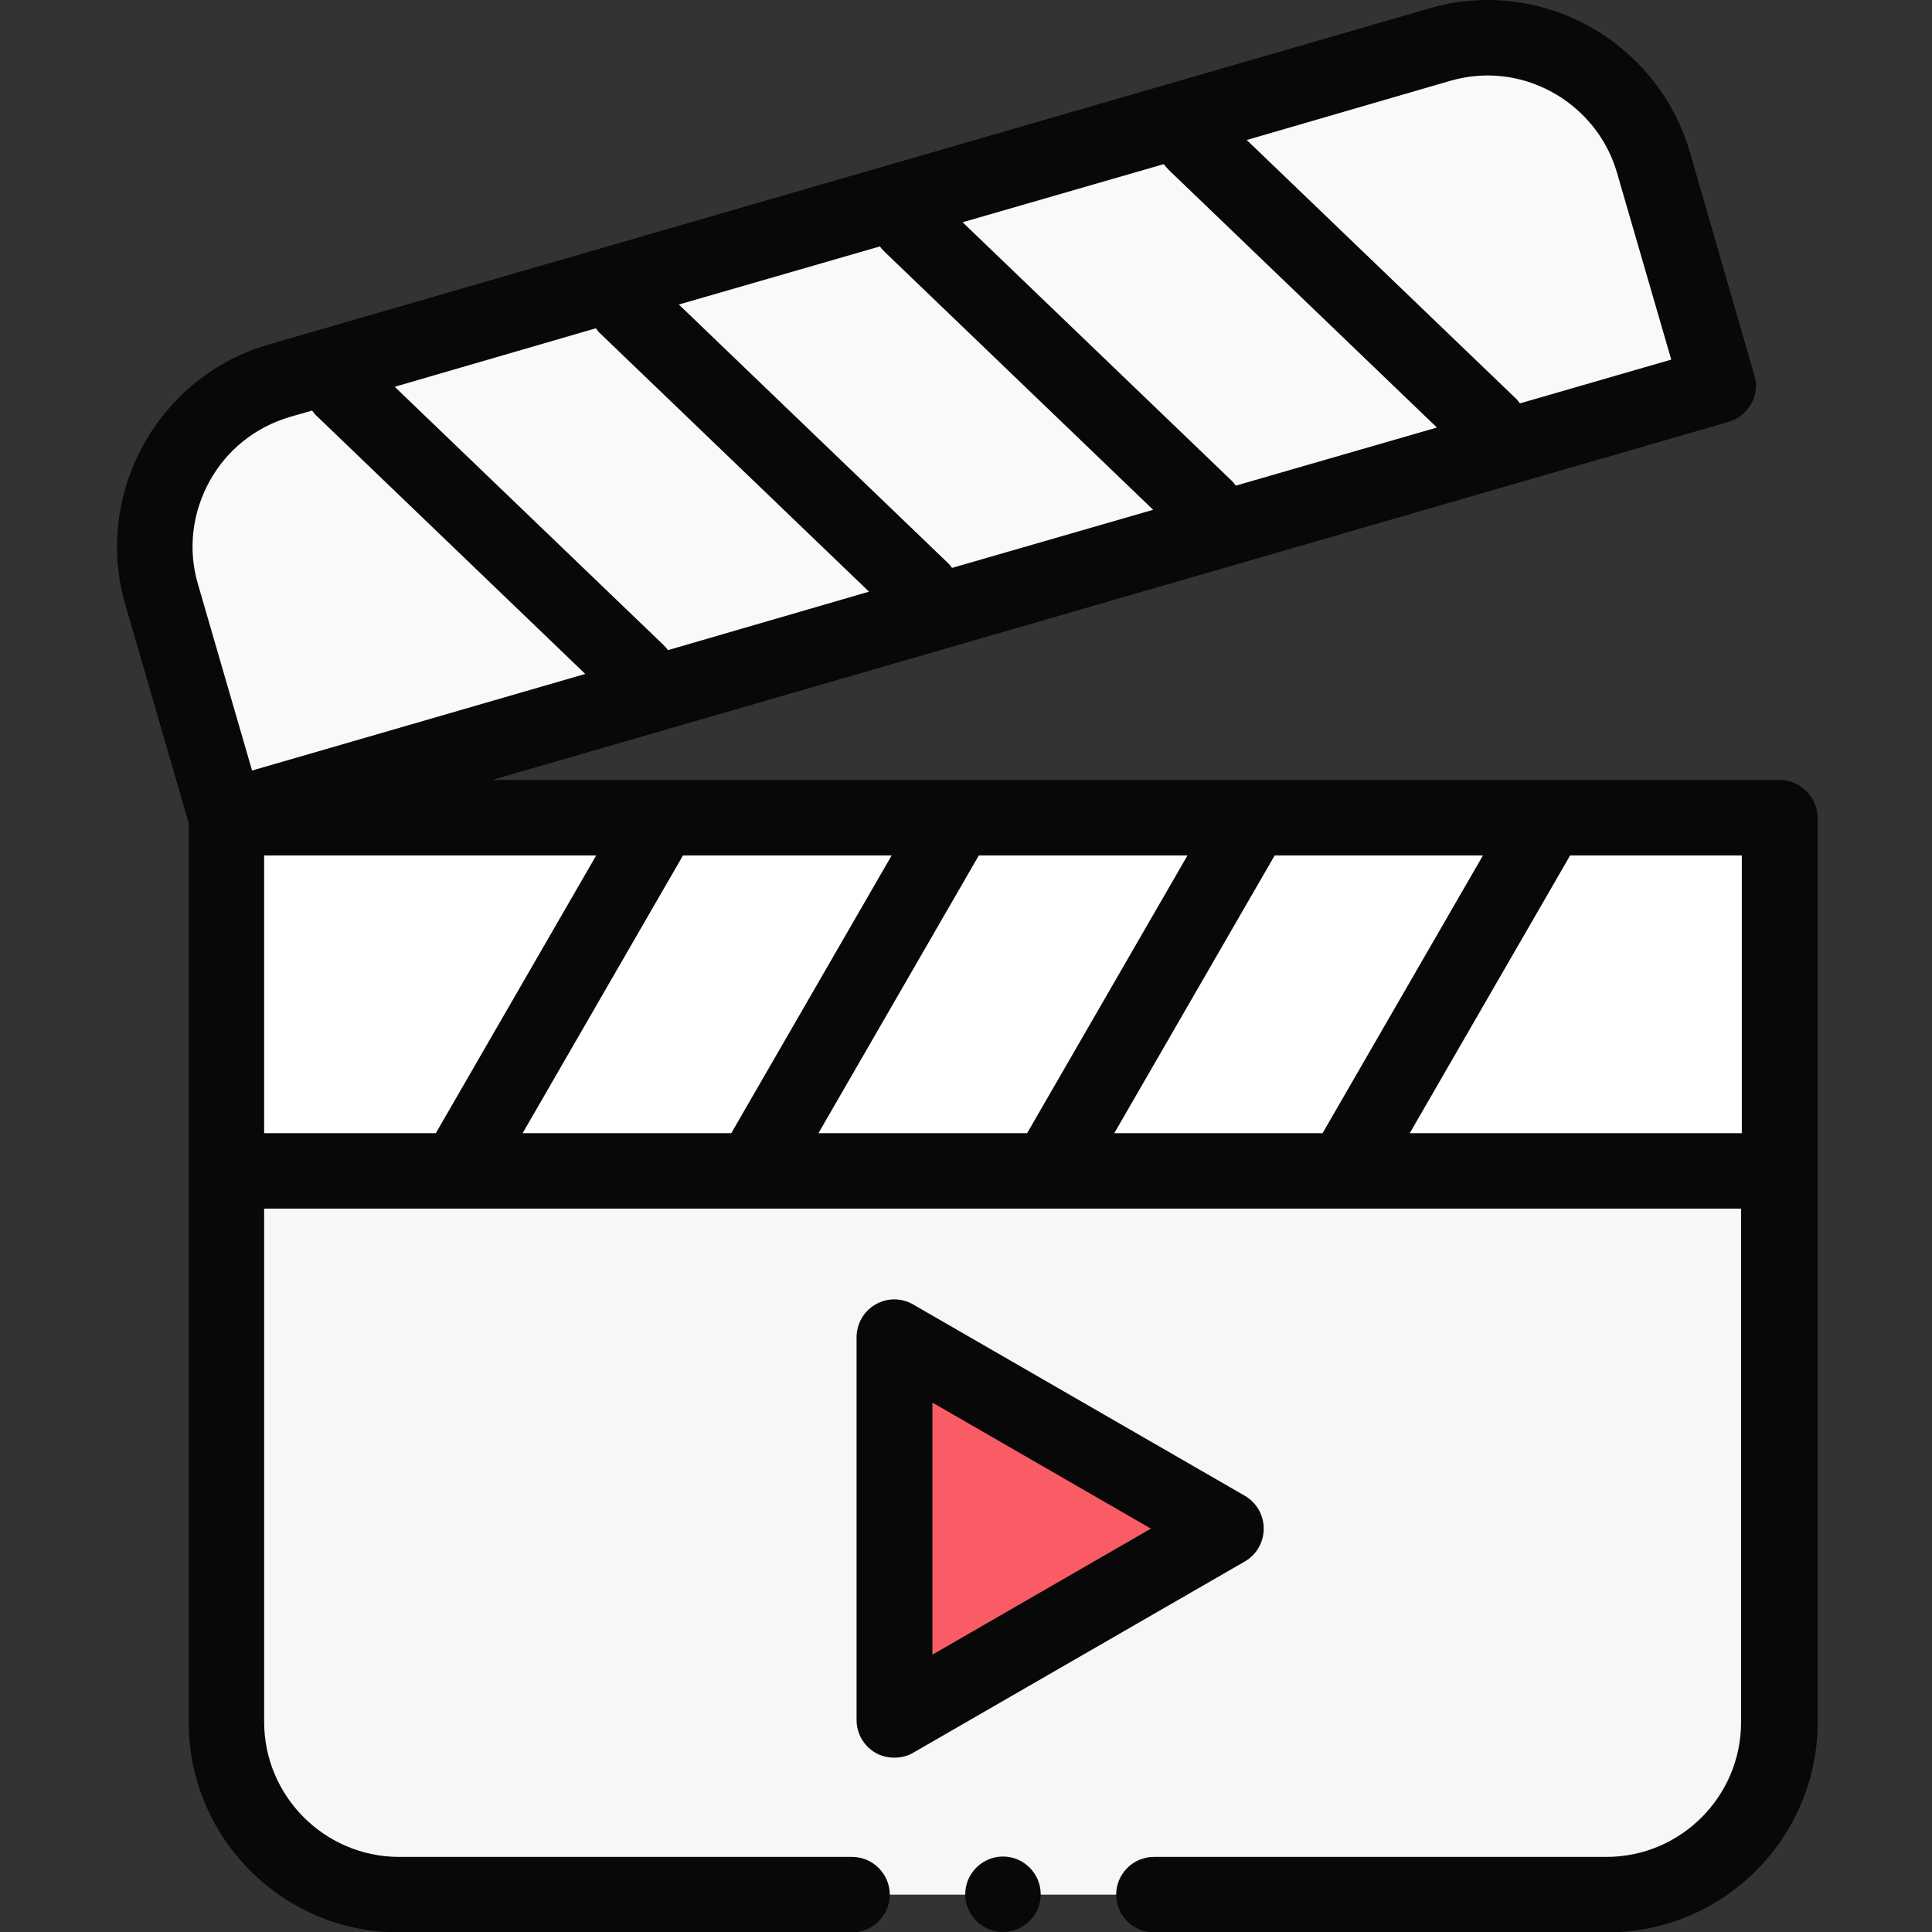
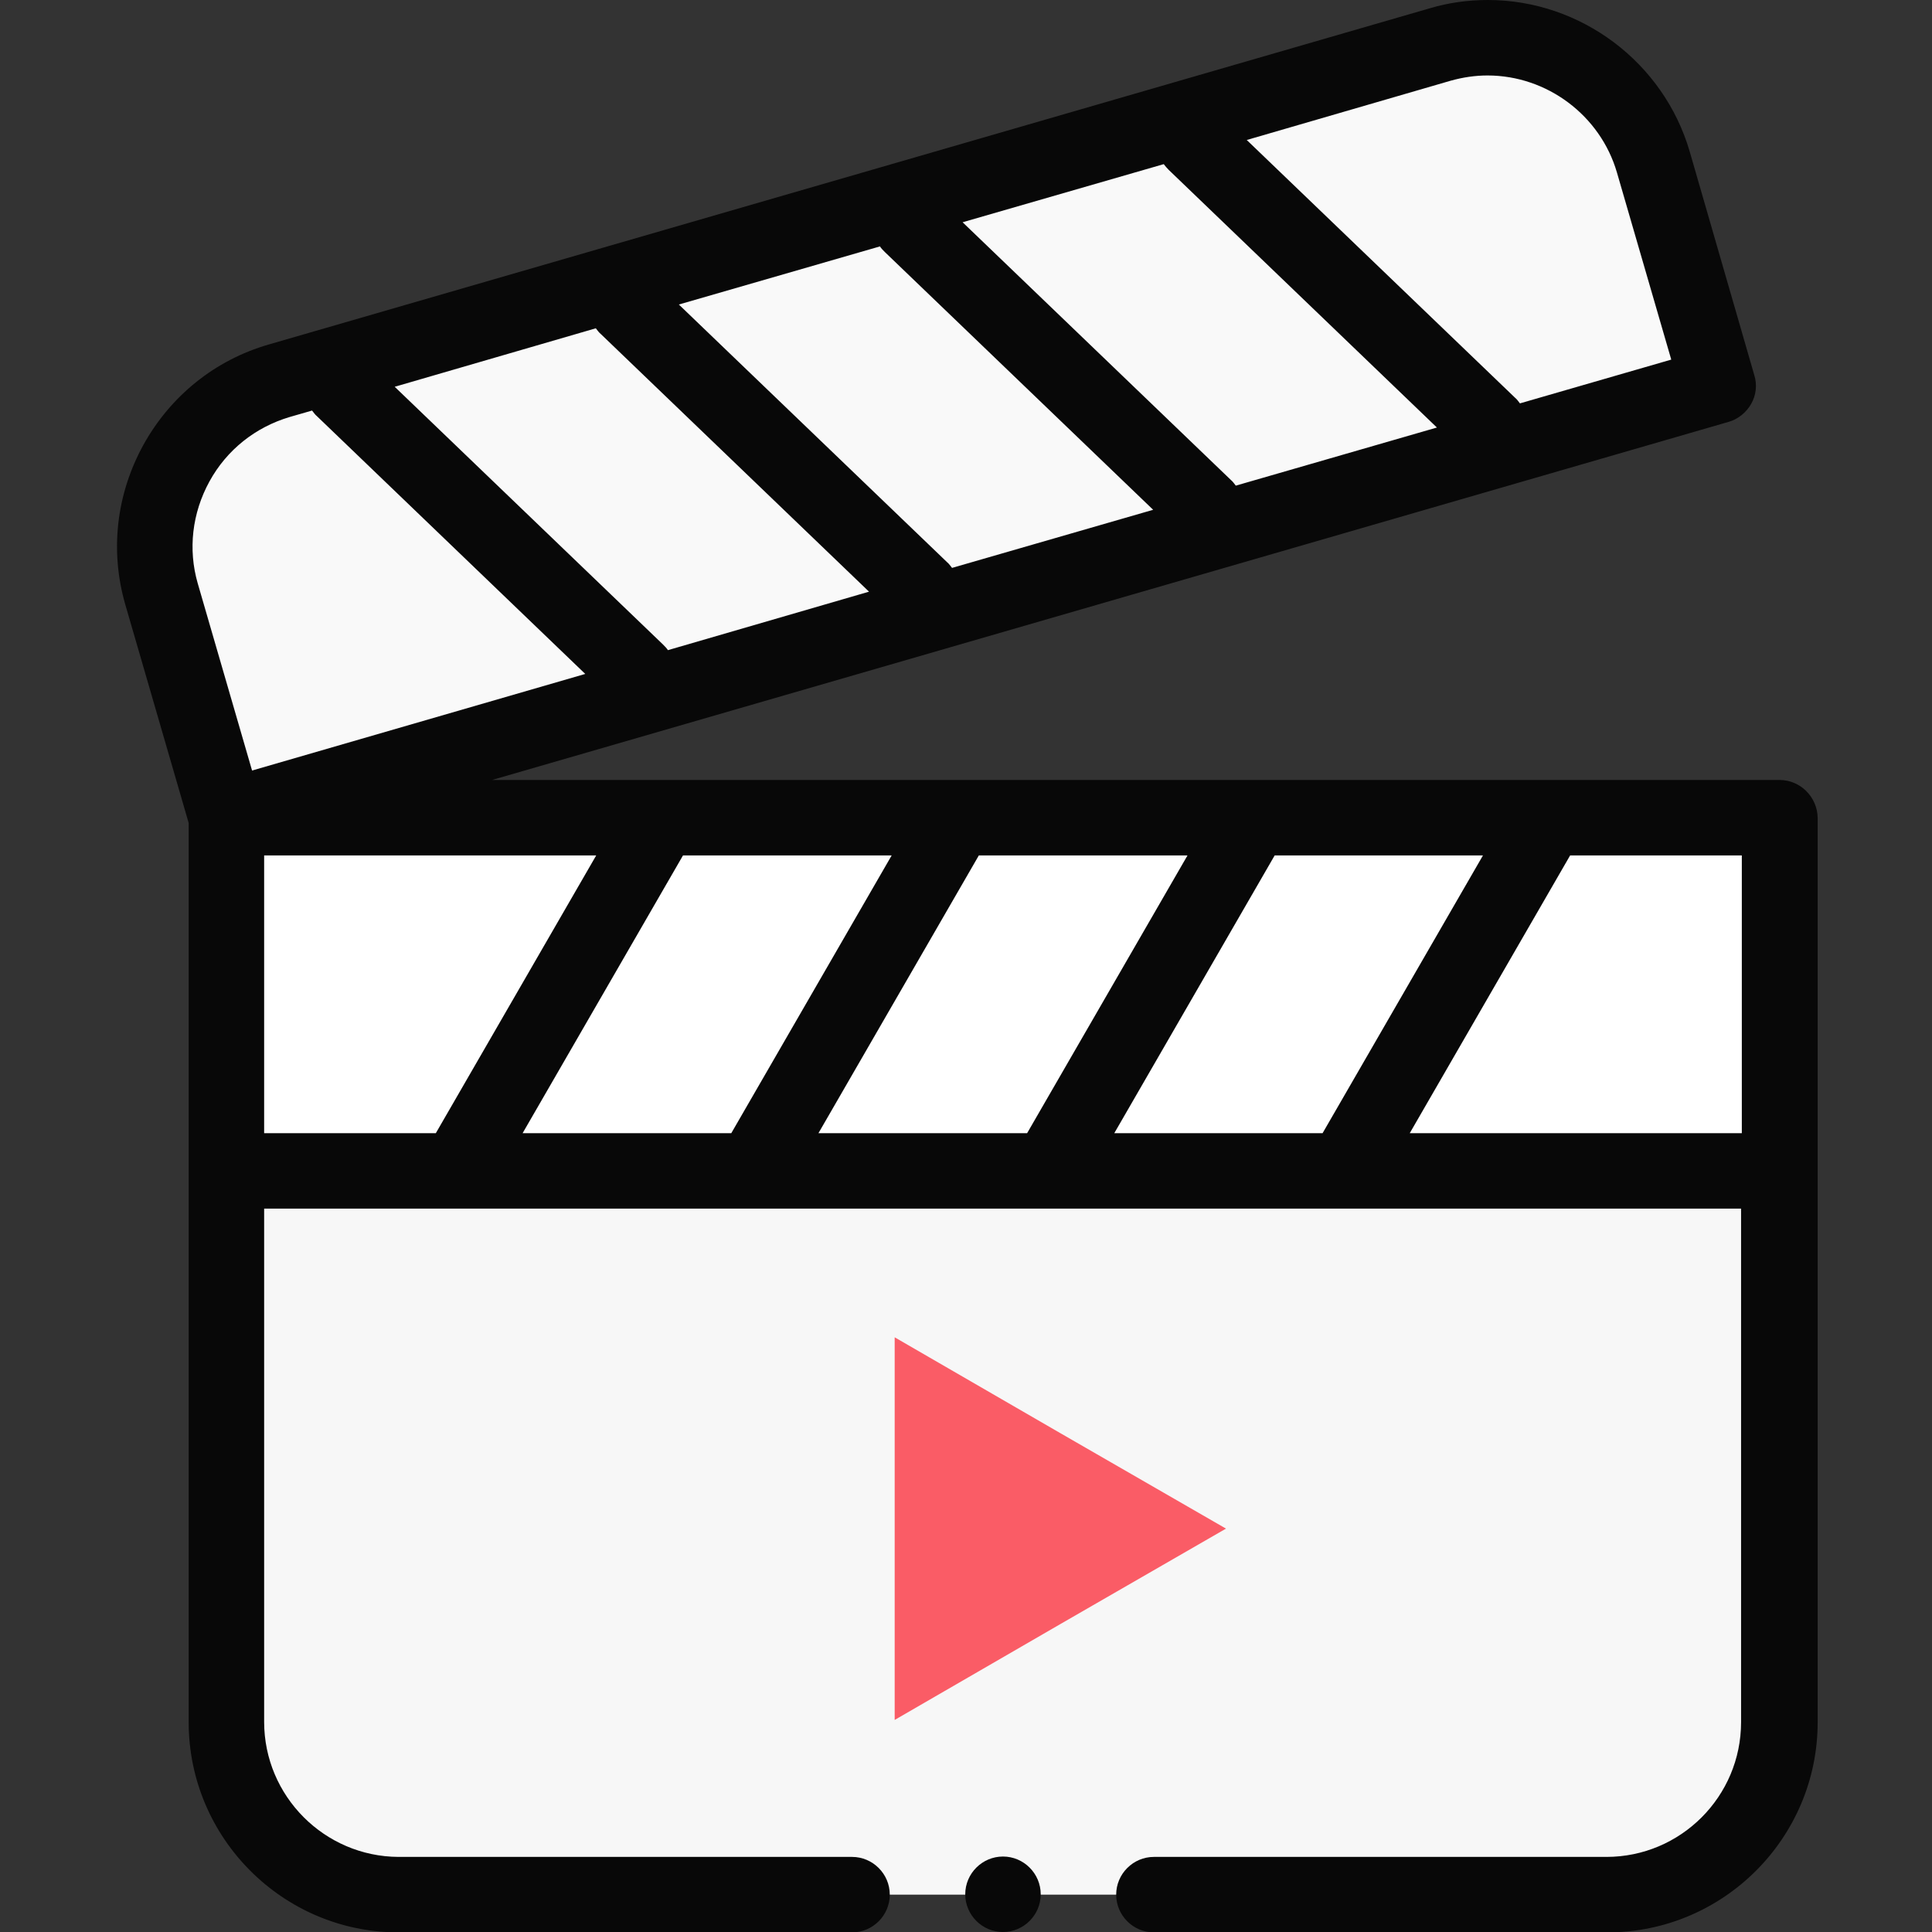
<svg xmlns="http://www.w3.org/2000/svg" version="1.1" id="Layer_1" x="0px" y="0px" viewBox="0 0 512 512" style="enable-background:new 0 0 512 512;" xml:space="preserve">
  <rect x="0" y="0" width="512" height="512" fill="#333333" stroke="none" />
  <style type="text/css">
	.st0{fill-rule:evenodd;clip-rule:evenodd;fill:#F7F7F7;}
	.st1{fill-rule:evenodd;clip-rule:evenodd;fill:#F9F9F9;}
	.st2{fill-rule:evenodd;clip-rule:evenodd;fill:#FFFFFF;}
	.st3{fill-rule:evenodd;clip-rule:evenodd;fill:#FA5C66;}
	.st4{fill-rule:evenodd;clip-rule:evenodd;fill:#080808;}
</style>
  <g>
    <g>
      <path class="st0" d="M471.6,216.7v239.7c0,25.1-20.5,45.7-45.7,45.7H105.6C80.5,502,60,481.5,60,456.3V216.7H471.6z" />
      <path class="st1" d="M42.8,157.5L60,216.7l395.4-114.5l-17.1-59.2c-7-24.1-32.4-38.1-56.6-31.1L74,100.9    C49.8,107.9,35.8,133.4,42.8,157.5z" />
      <path class="st2" d="M60,216.7h411.6v93.6H60V216.7z" />
      <path class="st3" d="M324.9,405.1L281,379.8l-43.9-25.4v101.4l43.9-25.4L324.9,405.1z" />
      <path class="st4" d="M471.6,206.7H130.4l327.7-94.9c2.5-0.7,4.7-2.5,6-4.8c1.3-2.3,1.6-5.1,0.8-7.6l-17.1-59.2    C440.9,16.5,418.9,0,394.3,0c-5.2,0-10.4,0.7-15.4,2.2L71.2,91.3c-14.2,4.1-26,13.6-33.2,26.6c-7.2,13.1-8.9,28.1-4.8,42.3    L50,218.1v238.3c0,30.7,25,55.7,55.6,55.7h120.2c5.5,0,10-4.5,10-10s-4.5-10-10-10H105.6C86,492,70,476,70,456.3V320.3h51.2h0h0    h78.3h0h0h78.3h0h0h78.3h0h0h105.3v136.1c0,19.7-16,35.7-35.7,35.7H305.8c-5.5,0-10,4.5-10,10s4.5,10,10,10h120.2    c30.7,0,55.7-25,55.7-55.7V216.7C481.6,211.2,477.1,206.7,471.6,206.7z M295.3,300.3l42.5-73.6H393l-42.5,73.6H295.3z     M216.9,300.3l42.5-73.6h55.3l-42.5,73.6H216.9z M138.5,300.3l42.5-73.6h55.3l-42.5,73.6H138.5z M175.7,170.8l-71.1-68.3L157.9,87    c0.4,0.5,0.8,1.1,1.3,1.5l71.1,68.3L177,172.3C176.7,171.8,176.2,171.3,175.7,170.8z M309.7,45l71.1,68.3l-53.3,15.4    c-0.4-0.5-0.8-1.1-1.3-1.5l-71.1-68.3l53.3-15.4C308.8,44,309.2,44.5,309.7,45z M234.5,66.8l71.1,68.3l-53.3,15.4    c-0.4-0.5-0.8-1.1-1.3-1.5l-71.1-68.3l53.3-15.4C233.5,65.8,234,66.3,234.5,66.8z M384.4,21.4c3.2-0.9,6.5-1.4,9.8-1.4    c15.8,0,29.9,10.6,34.3,25.7l14.4,49.6l-40.1,11.6c-0.4-0.5-0.8-1.1-1.3-1.5l-71.1-68.3L384.4,21.4z M55.5,127.6    c4.6-8.4,12.2-14.4,21.3-17.1l5.9-1.7c0.4,0.5,0.8,1.1,1.3,1.5l71.1,68.3l-88.3,25.6l-14.4-49.6C49.8,145.6,50.9,136,55.5,127.6z     M70,226.7h88l-42.5,73.6H70V226.7z M373.6,300.3l42.5-73.6h45.5v73.6H373.6z" />
-       <path class="st4" d="M334.9,405.1c0-3.6-1.9-6.9-5-8.7l-87.9-50.7c-3.1-1.8-6.9-1.8-10,0s-5,5.1-5,8.7v101.4c0,3.6,1.9,6.9,5,8.7    c1.5,0.9,3.3,1.3,5,1.3s3.5-0.4,5-1.3l87.9-50.7C333,412,334.9,408.7,334.9,405.1z M247.1,438.5v-66.8l57.9,33.4L247.1,438.5z" />
      <path class="st4" d="M265.8,492c-5.5,0-10,4.5-10,10s4.5,10,10,10c5.5,0,10-4.5,10-10S271.3,492,265.8,492z" />
    </g>
  </g>
</svg>